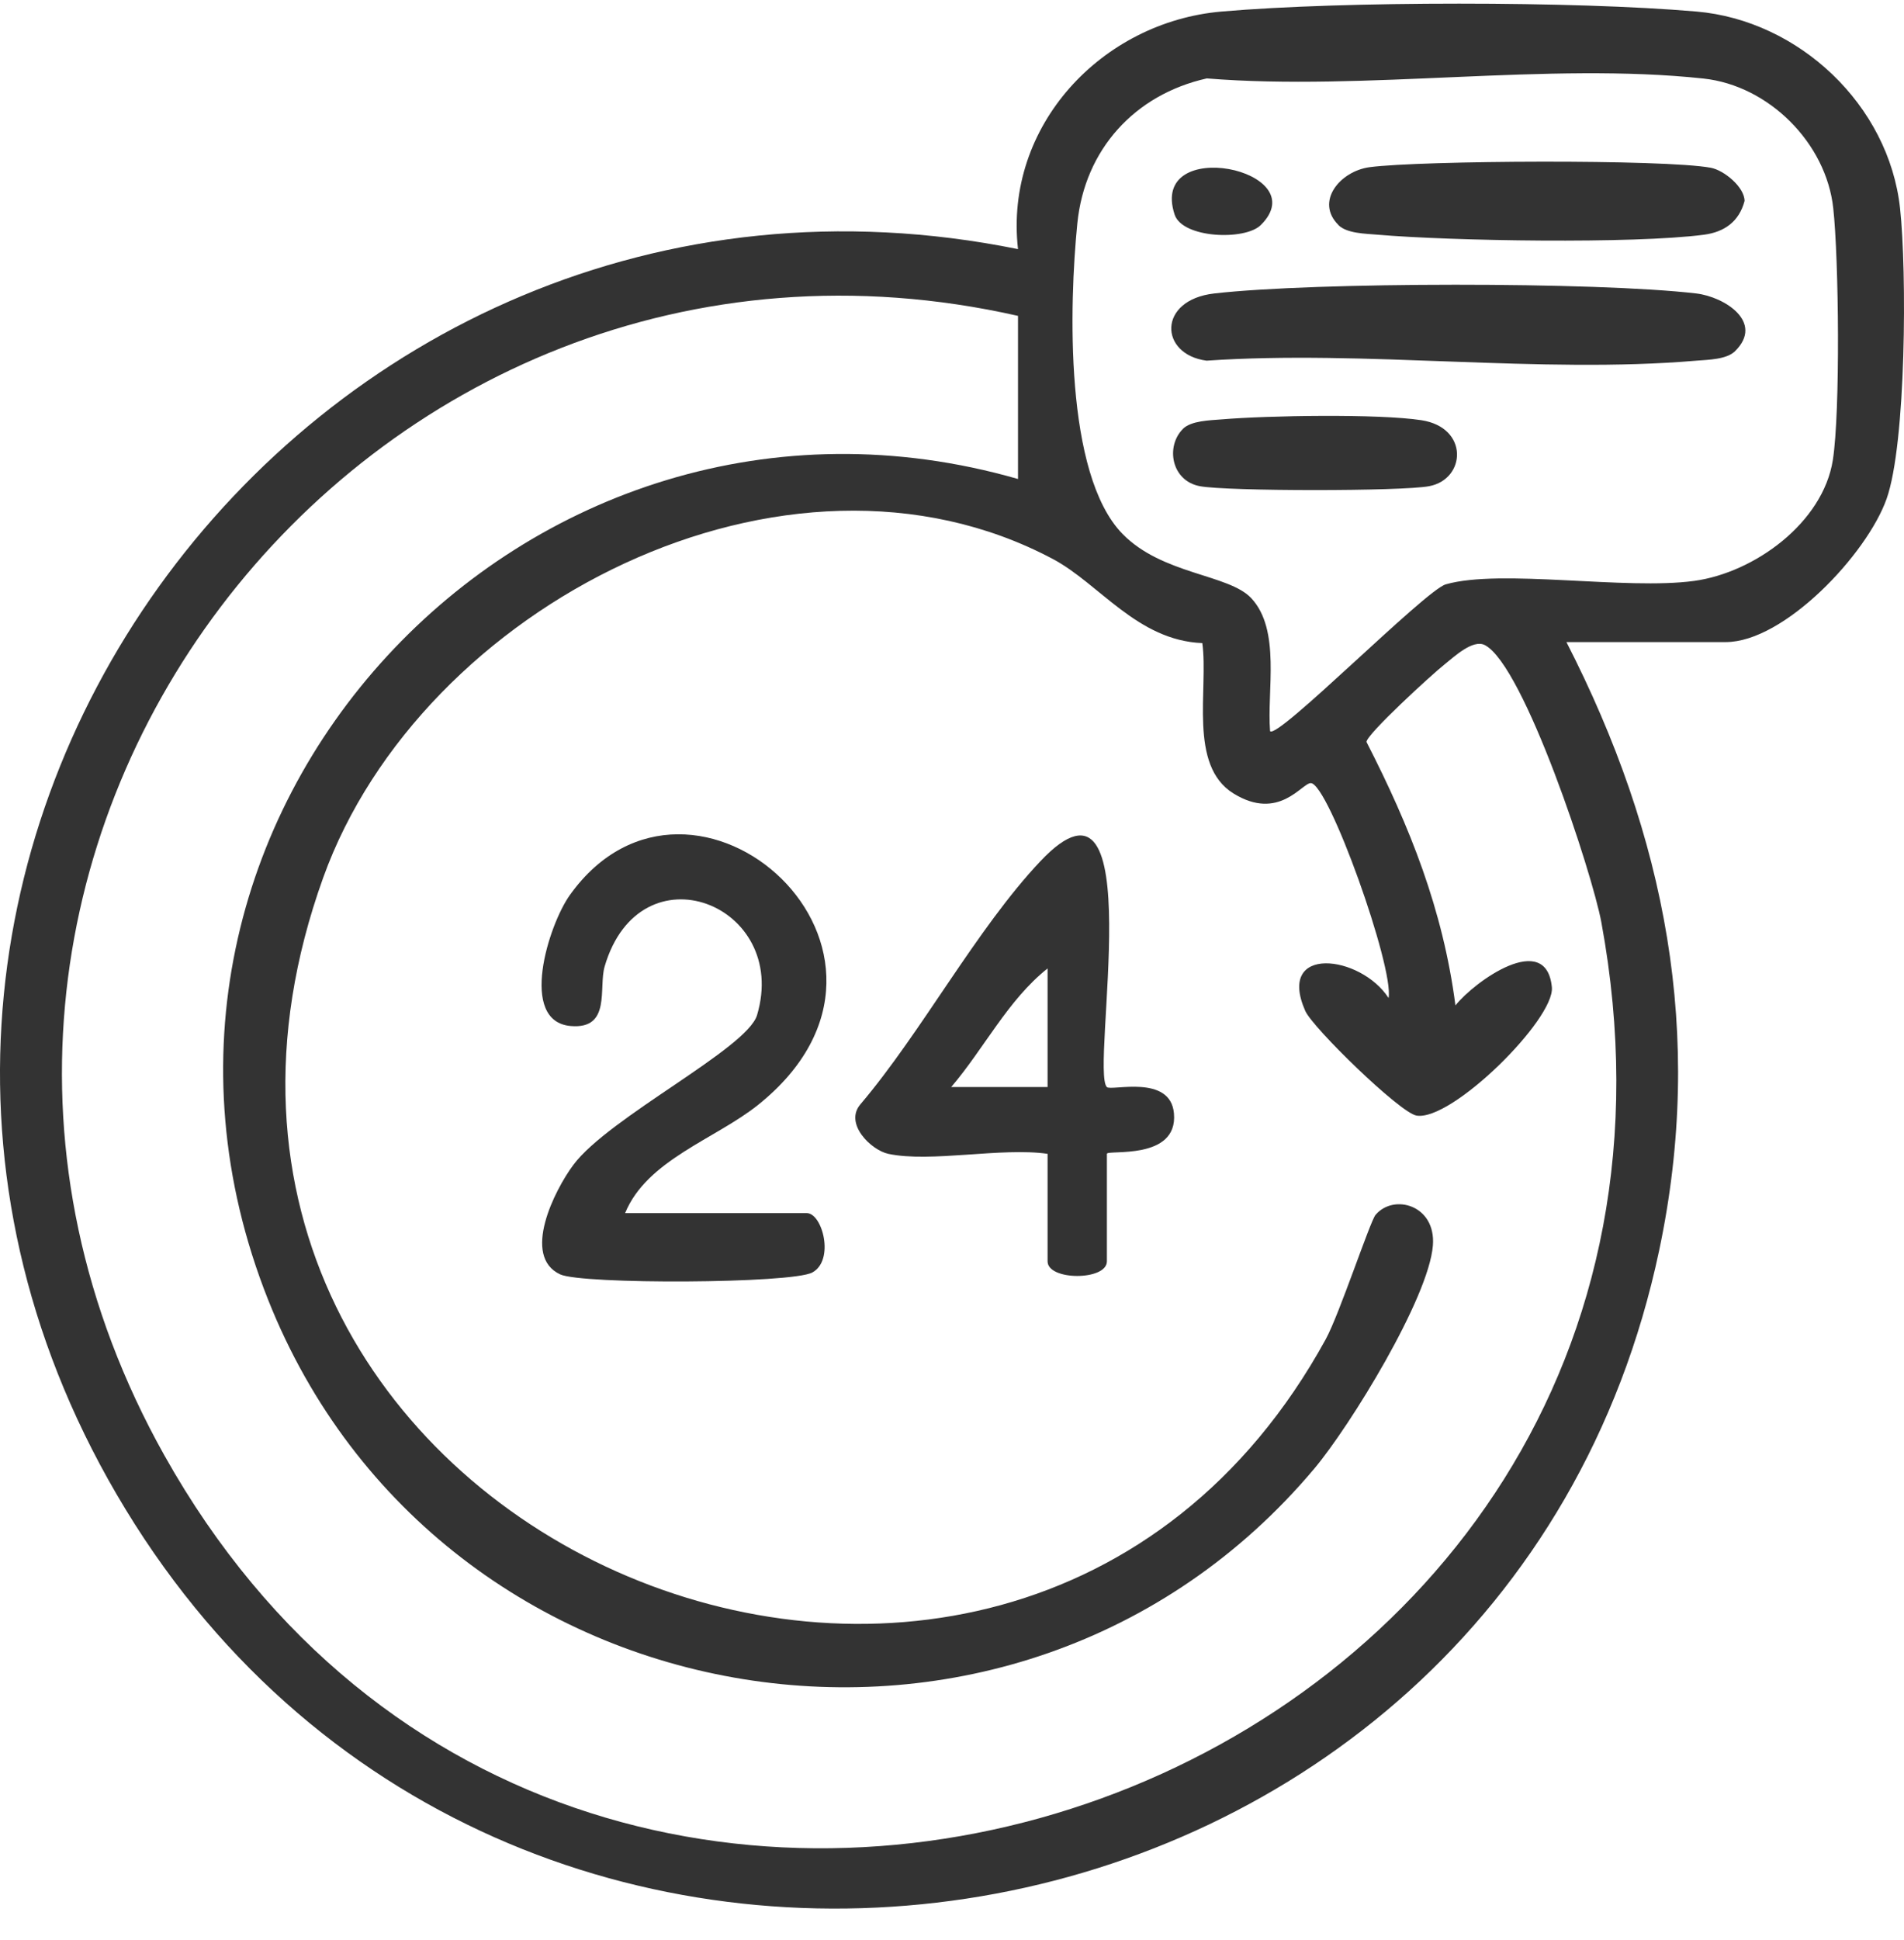
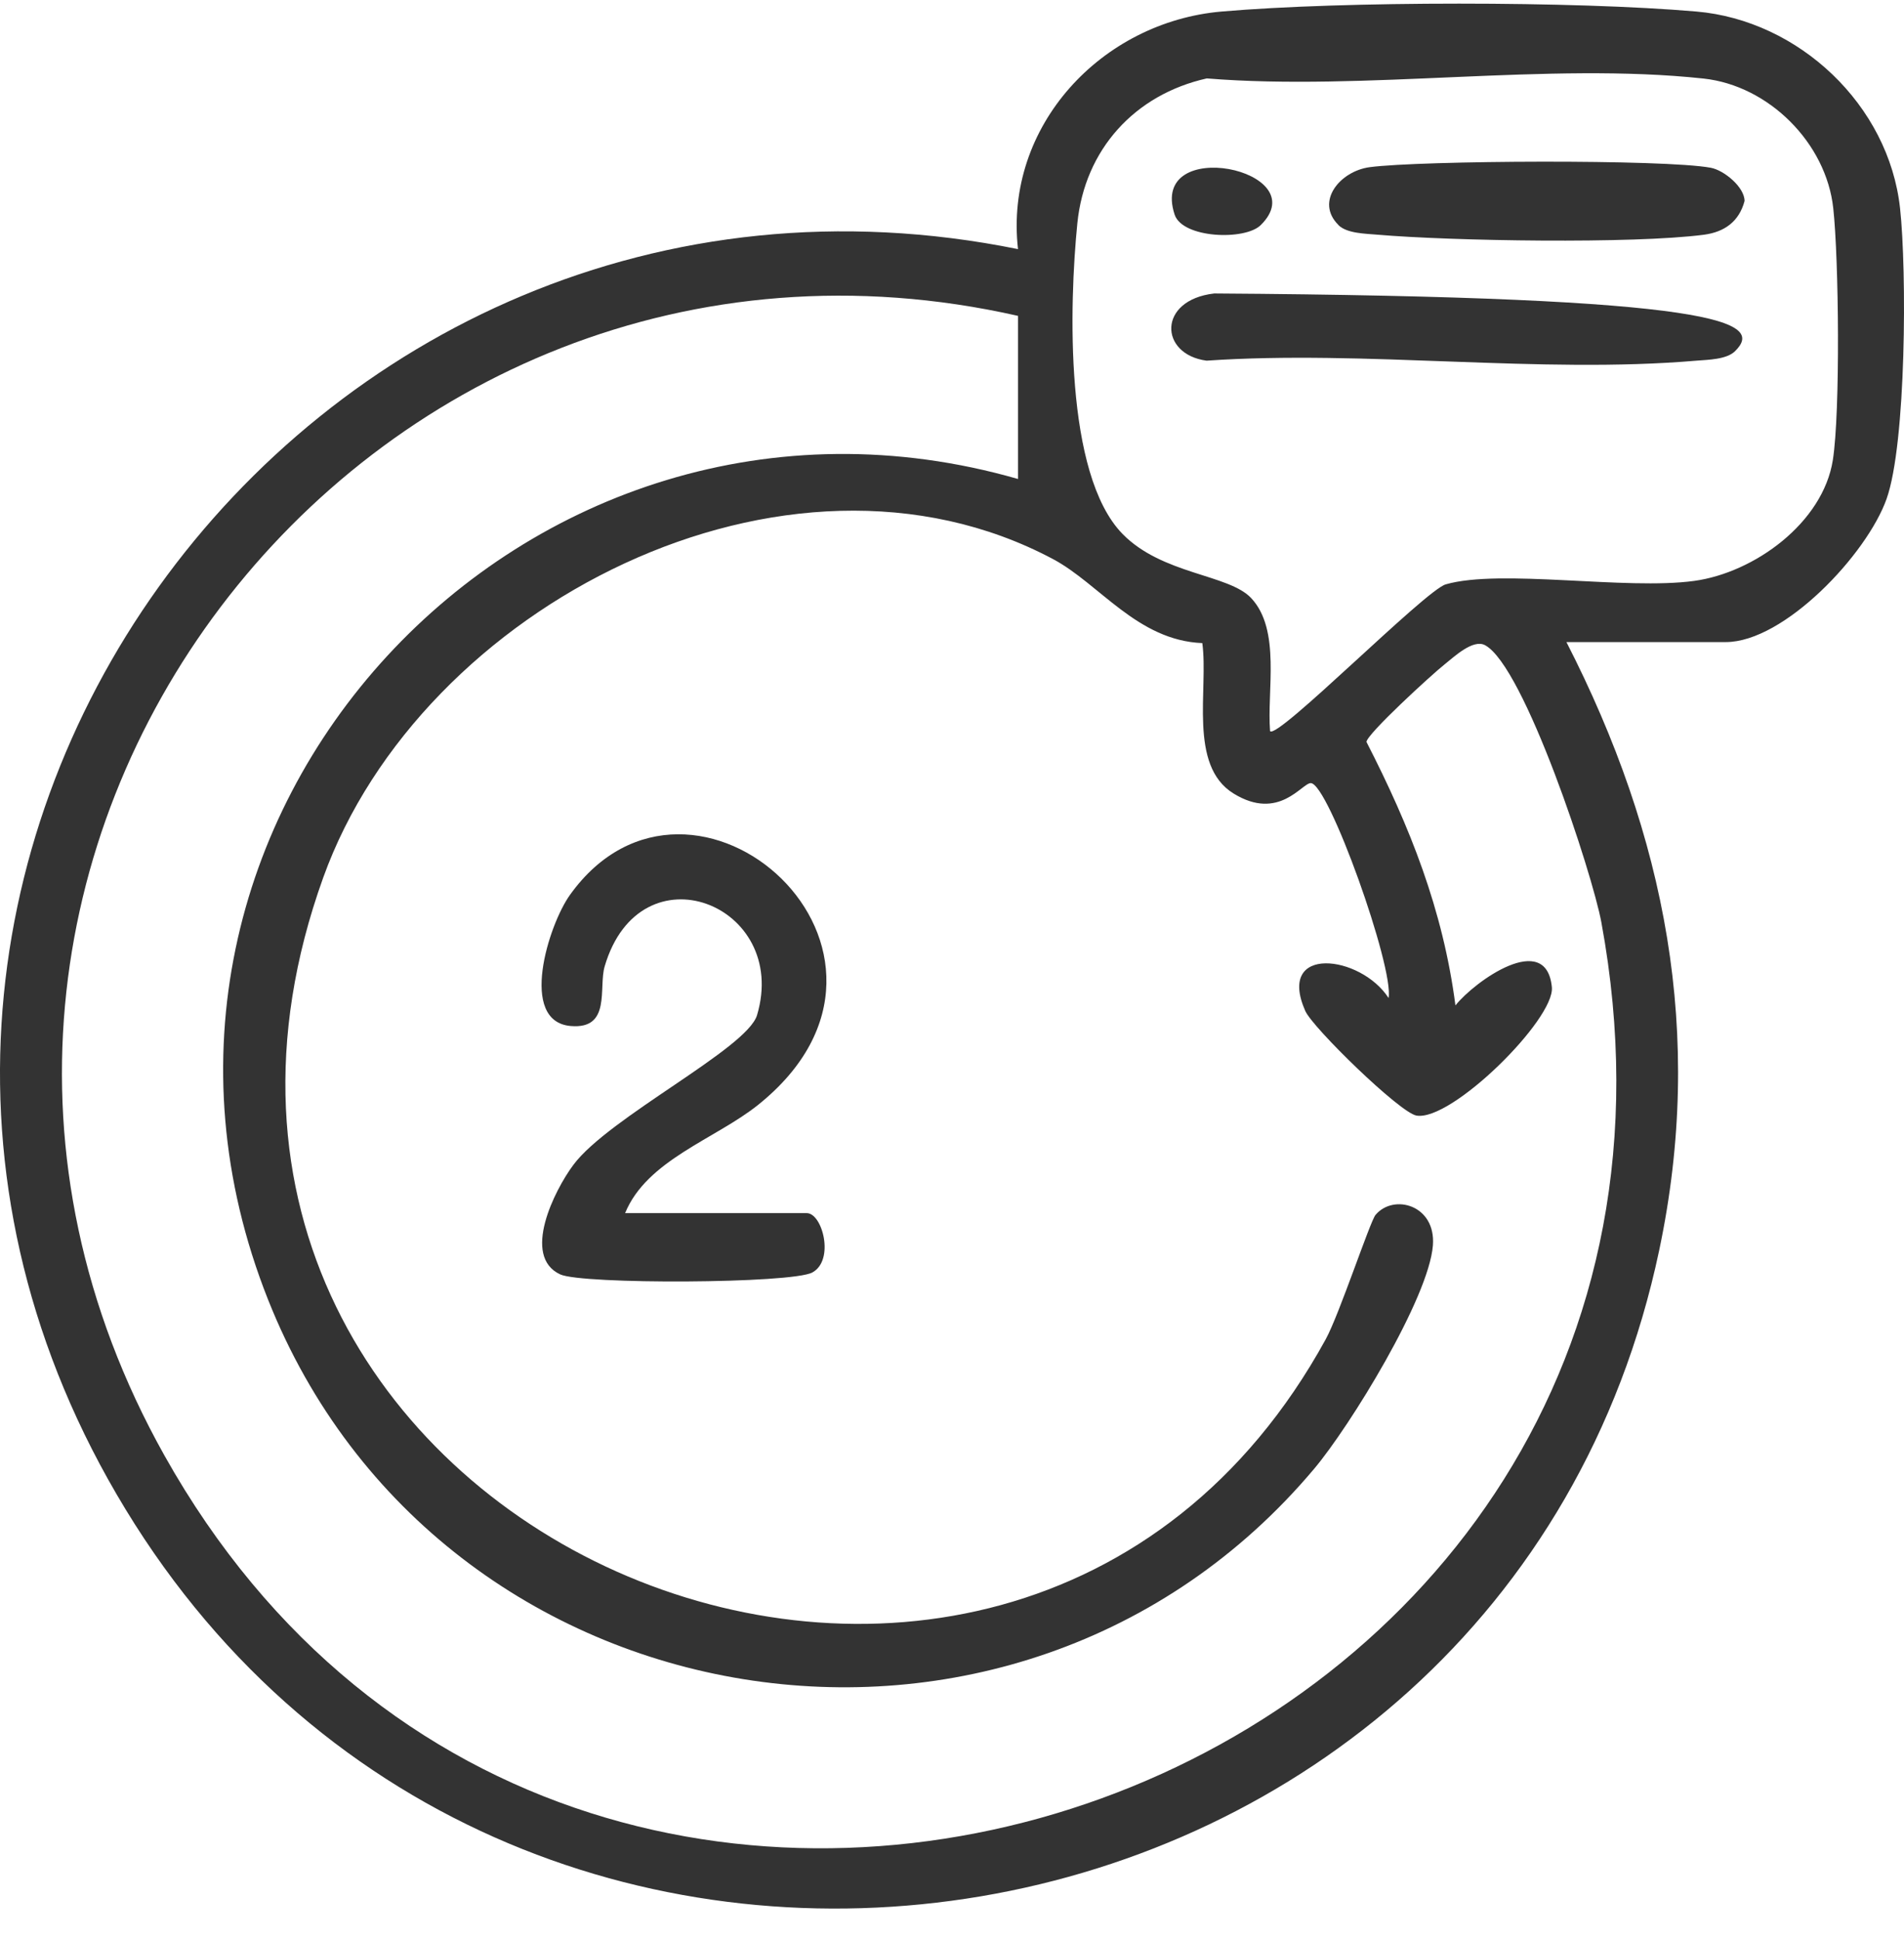
<svg xmlns="http://www.w3.org/2000/svg" fill="none" viewBox="0 0 54 55" height="55" width="54">
  <g id="Group 11278">
    <path fill="#333333" d="M44.427 18.203C47.239 23.694 48.349 29.321 47.057 35.442C42.657 56.259 14.659 61.014 3.558 42.78C-7.387 24.803 8.578 2.952 28.872 7.062C28.476 3.57 31.245 0.621 34.646 0.327C38.096 0.028 44.664 0.028 48.114 0.327C51.015 0.577 53.569 2.973 53.888 5.904C54.082 7.674 54.065 12.567 53.506 14.142C52.947 15.716 50.599 18.201 48.946 18.201H44.427V18.203ZM36.021 20.725C36.214 20.986 40.42 16.734 41.003 16.565C42.562 16.116 46.104 16.734 48.051 16.467C49.756 16.233 51.702 14.823 51.982 13.04C52.196 11.665 52.152 7.354 51.994 5.906C51.795 4.054 50.166 2.427 48.316 2.227C43.916 1.752 38.714 2.587 34.226 2.223C32.18 2.681 30.765 4.239 30.555 6.33C30.326 8.617 30.183 13.44 31.835 15.134C32.964 16.29 34.844 16.275 35.483 16.952C36.334 17.854 35.928 19.588 36.021 20.725ZM28.872 8.954C10.304 4.762 -4.797 24.385 4.662 41.256C16.648 62.637 49.97 50.838 45.417 26.147C45.16 24.755 43.229 18.878 42.117 18.289C41.774 18.108 41.236 18.623 40.965 18.838C40.605 19.122 38.758 20.816 38.755 21.032C39.987 23.433 40.927 25.794 41.278 28.501C41.82 27.82 43.855 26.361 44.013 27.984C44.101 28.892 41.16 31.801 40.17 31.623C39.695 31.536 37.231 29.136 37.019 28.657C36.189 26.771 38.592 27.067 39.382 28.291C39.538 27.421 37.679 22.212 37.177 22.199C36.925 22.193 36.275 23.29 34.984 22.493C33.694 21.697 34.278 19.532 34.099 18.23C32.256 18.157 31.18 16.547 29.862 15.847C22.303 11.832 11.939 17.175 9.167 24.877C2.524 43.329 28.516 54.518 37.599 37.965C37.984 37.265 38.856 34.624 39.012 34.439C39.527 33.828 40.729 34.158 40.639 35.305C40.521 36.798 38.291 40.424 37.274 41.633C28.8 51.708 12.459 49.066 7.603 36.842C2.186 23.208 14.937 9.576 28.872 13.578V8.954Z" id="Vector" />
    <path fill="#333333" d="M17.731 34.389H22.881C23.325 34.389 23.678 35.724 23.039 36.071C22.452 36.39 16.503 36.413 15.887 36.125C14.786 35.612 15.726 33.739 16.26 33.023C17.262 31.673 21.187 29.731 21.471 28.776C22.404 25.638 18.156 23.965 17.149 27.395C16.97 28.001 17.342 29.182 16.188 29.085C14.696 28.959 15.555 26.216 16.167 25.365C19.633 20.538 26.917 26.988 21.496 31.324C20.289 32.289 18.345 32.882 17.729 34.389H17.731Z" id="Vector_2" />
-     <path fill="#333333" d="M25.192 32.708C24.704 32.602 23.93 31.848 24.407 31.299C26.15 29.243 27.695 26.33 29.509 24.411C32.677 21.06 30.909 30.345 31.393 30.816C31.517 30.935 33.196 30.441 33.295 31.562C33.415 32.909 31.393 32.583 31.393 32.708V35.755C31.393 36.308 29.711 36.308 29.711 35.755V32.708C28.404 32.518 26.398 32.964 25.192 32.708ZM29.711 30.816V27.452C28.582 28.35 27.91 29.723 26.978 30.814H29.711V30.816Z" id="Vector_3" />
-     <path fill="#333333" d="M49.208 9.955C48.969 10.192 48.445 10.197 48.113 10.224C43.678 10.604 38.715 9.915 34.22 10.224C32.877 10.047 32.823 8.504 34.437 8.319C37.285 7.993 45.271 7.985 48.109 8.319C48.908 8.414 50.043 9.131 49.208 9.955Z" id="Vector_4" />
+     <path fill="#333333" d="M49.208 9.955C48.969 10.192 48.445 10.197 48.113 10.224C43.678 10.604 38.715 9.915 34.22 10.224C32.877 10.047 32.823 8.504 34.437 8.319C48.908 8.414 50.043 9.131 49.208 9.955Z" id="Vector_4" />
    <path fill="#333333" d="M37.963 6.381C37.288 5.717 38.005 4.851 38.846 4.739C40.281 4.548 47.208 4.51 48.521 4.756C48.894 4.825 49.478 5.303 49.478 5.698C49.322 6.284 48.904 6.578 48.326 6.654C46.321 6.917 41.158 6.833 39.056 6.652C38.724 6.623 38.202 6.618 37.961 6.383L37.963 6.381Z" id="Vector_5" />
-     <path fill="#333333" d="M33.548 12.158C33.783 11.924 34.315 11.916 34.643 11.889C35.938 11.779 39.097 11.725 40.314 11.912C41.666 12.12 41.578 13.585 40.533 13.782C39.766 13.93 34.796 13.928 34.029 13.782C33.218 13.629 33.054 12.652 33.55 12.158H33.548Z" id="Vector_6" />
    <path fill="#333333" d="M35.755 6.382C35.307 6.823 33.537 6.758 33.314 6.083C32.568 3.815 37.348 4.811 35.755 6.382Z" id="Vector_7" />
  </g>
</svg>